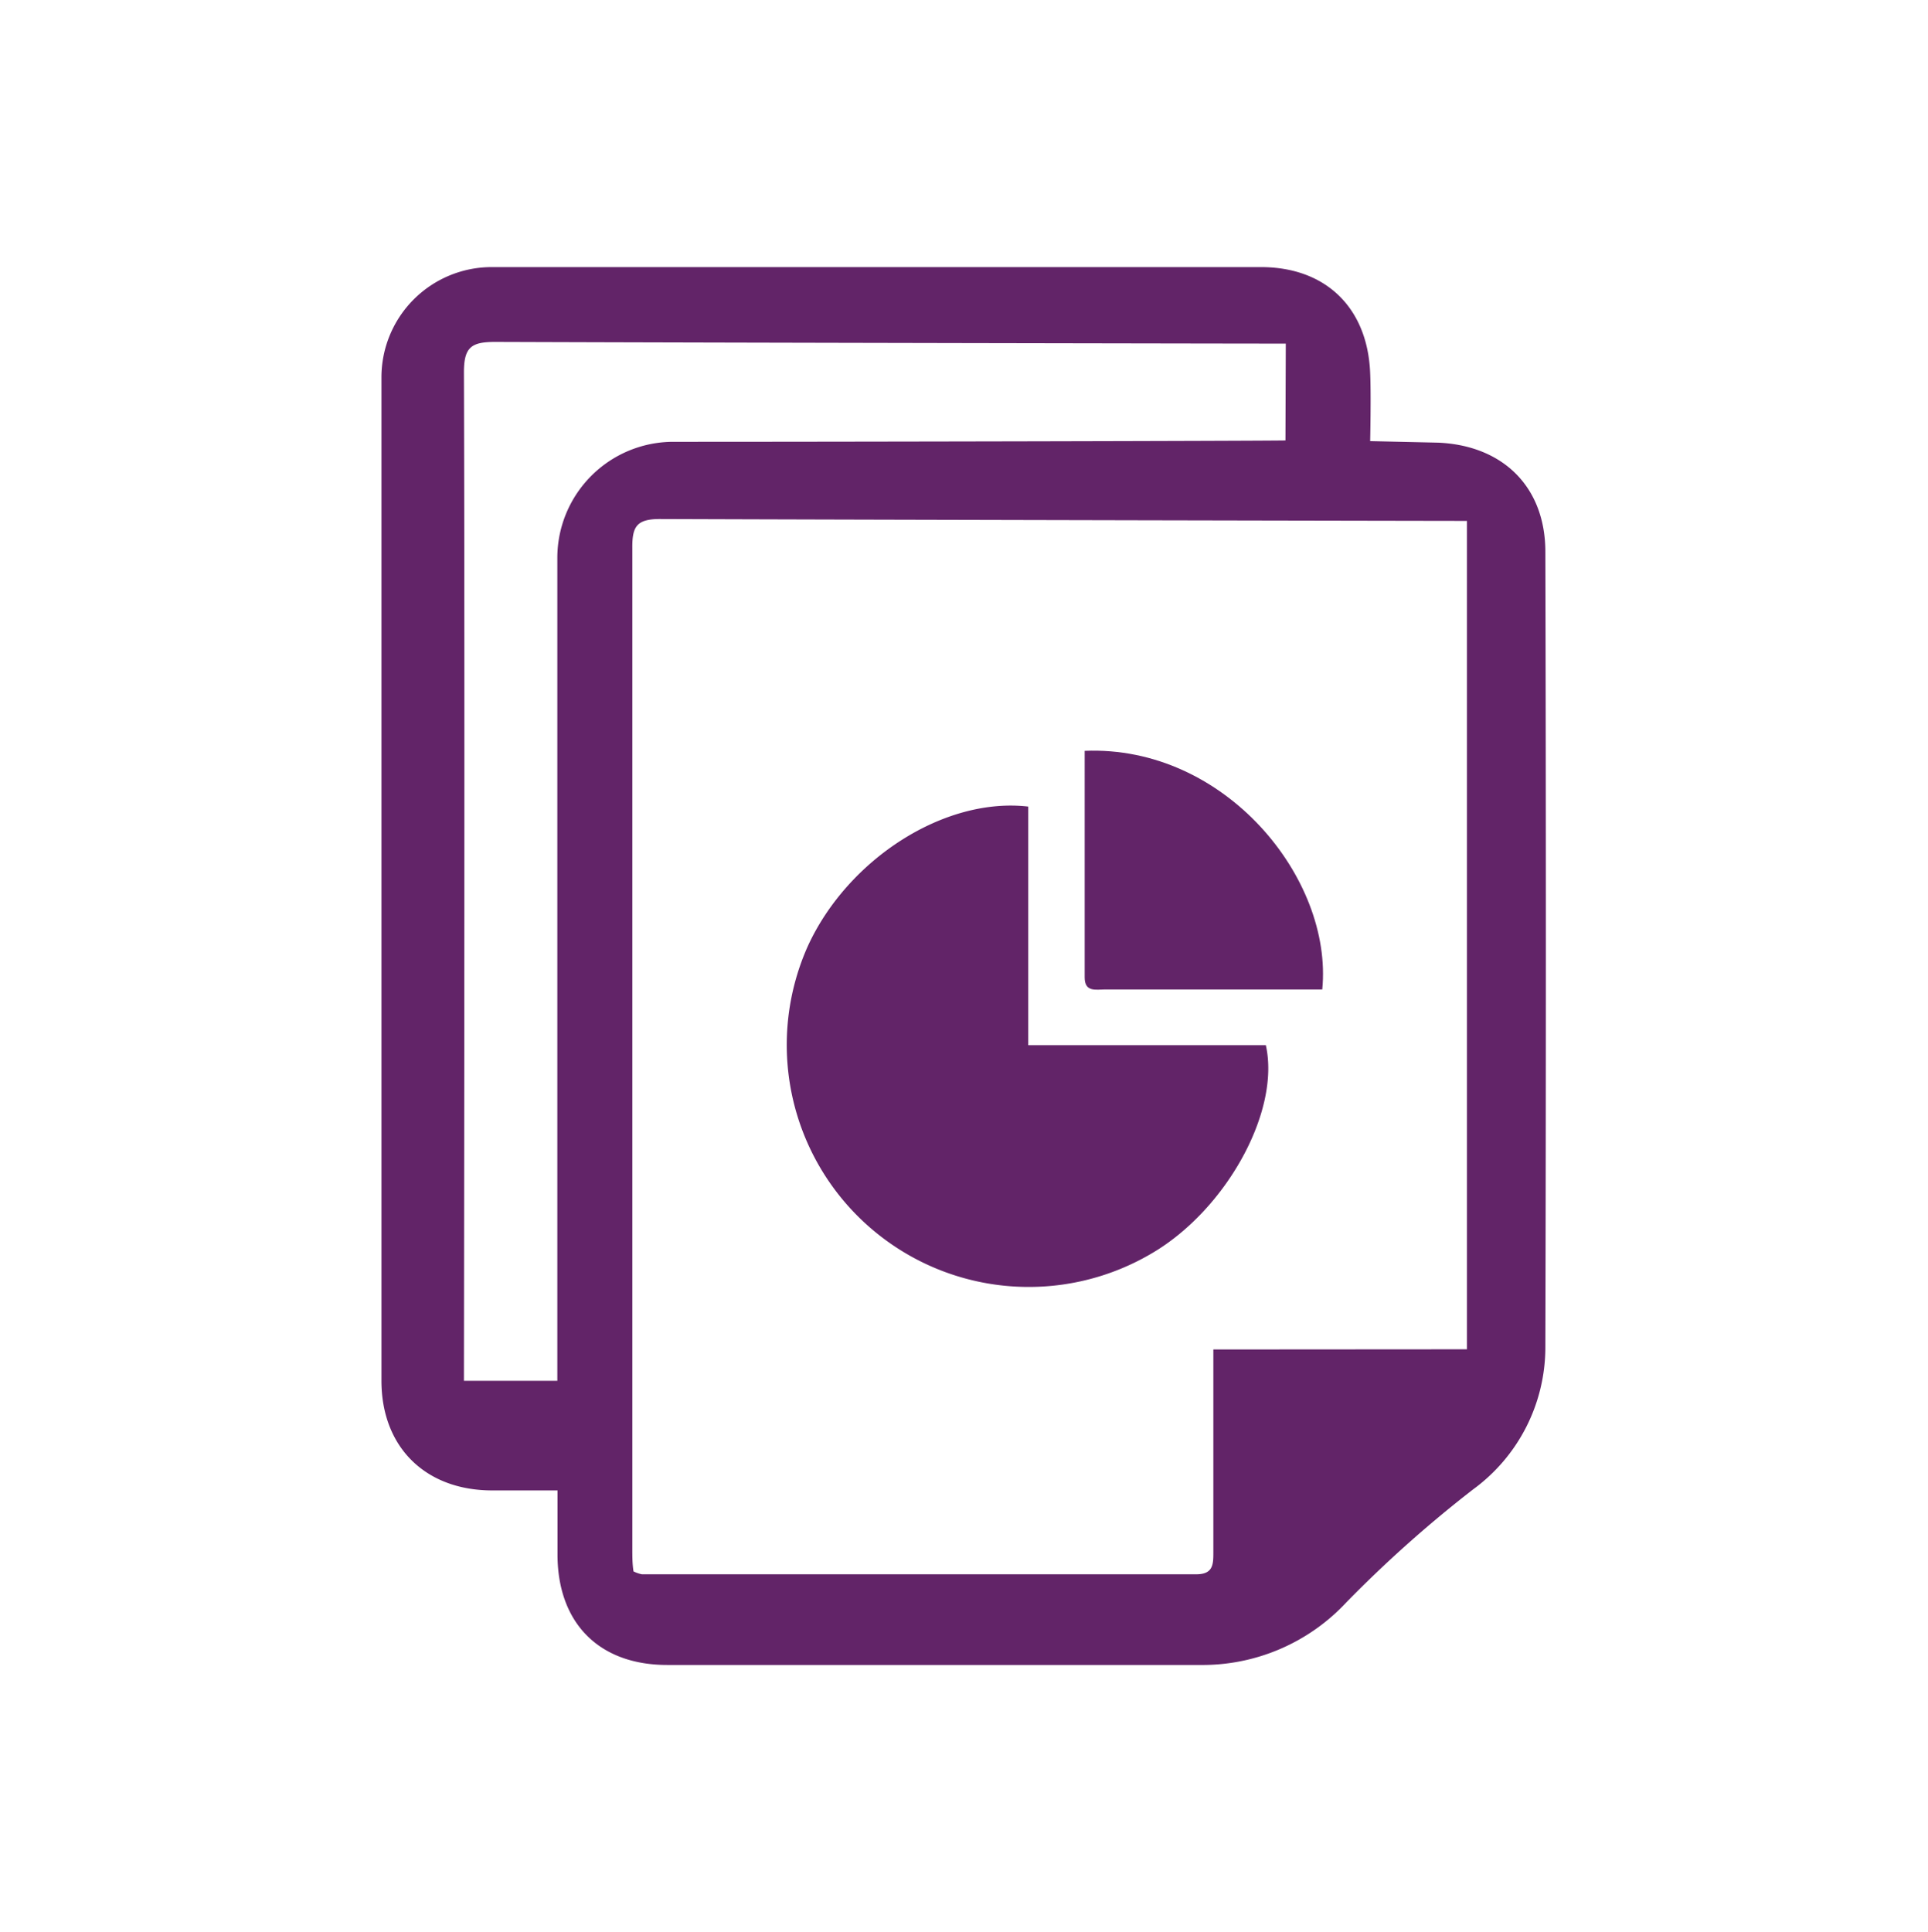
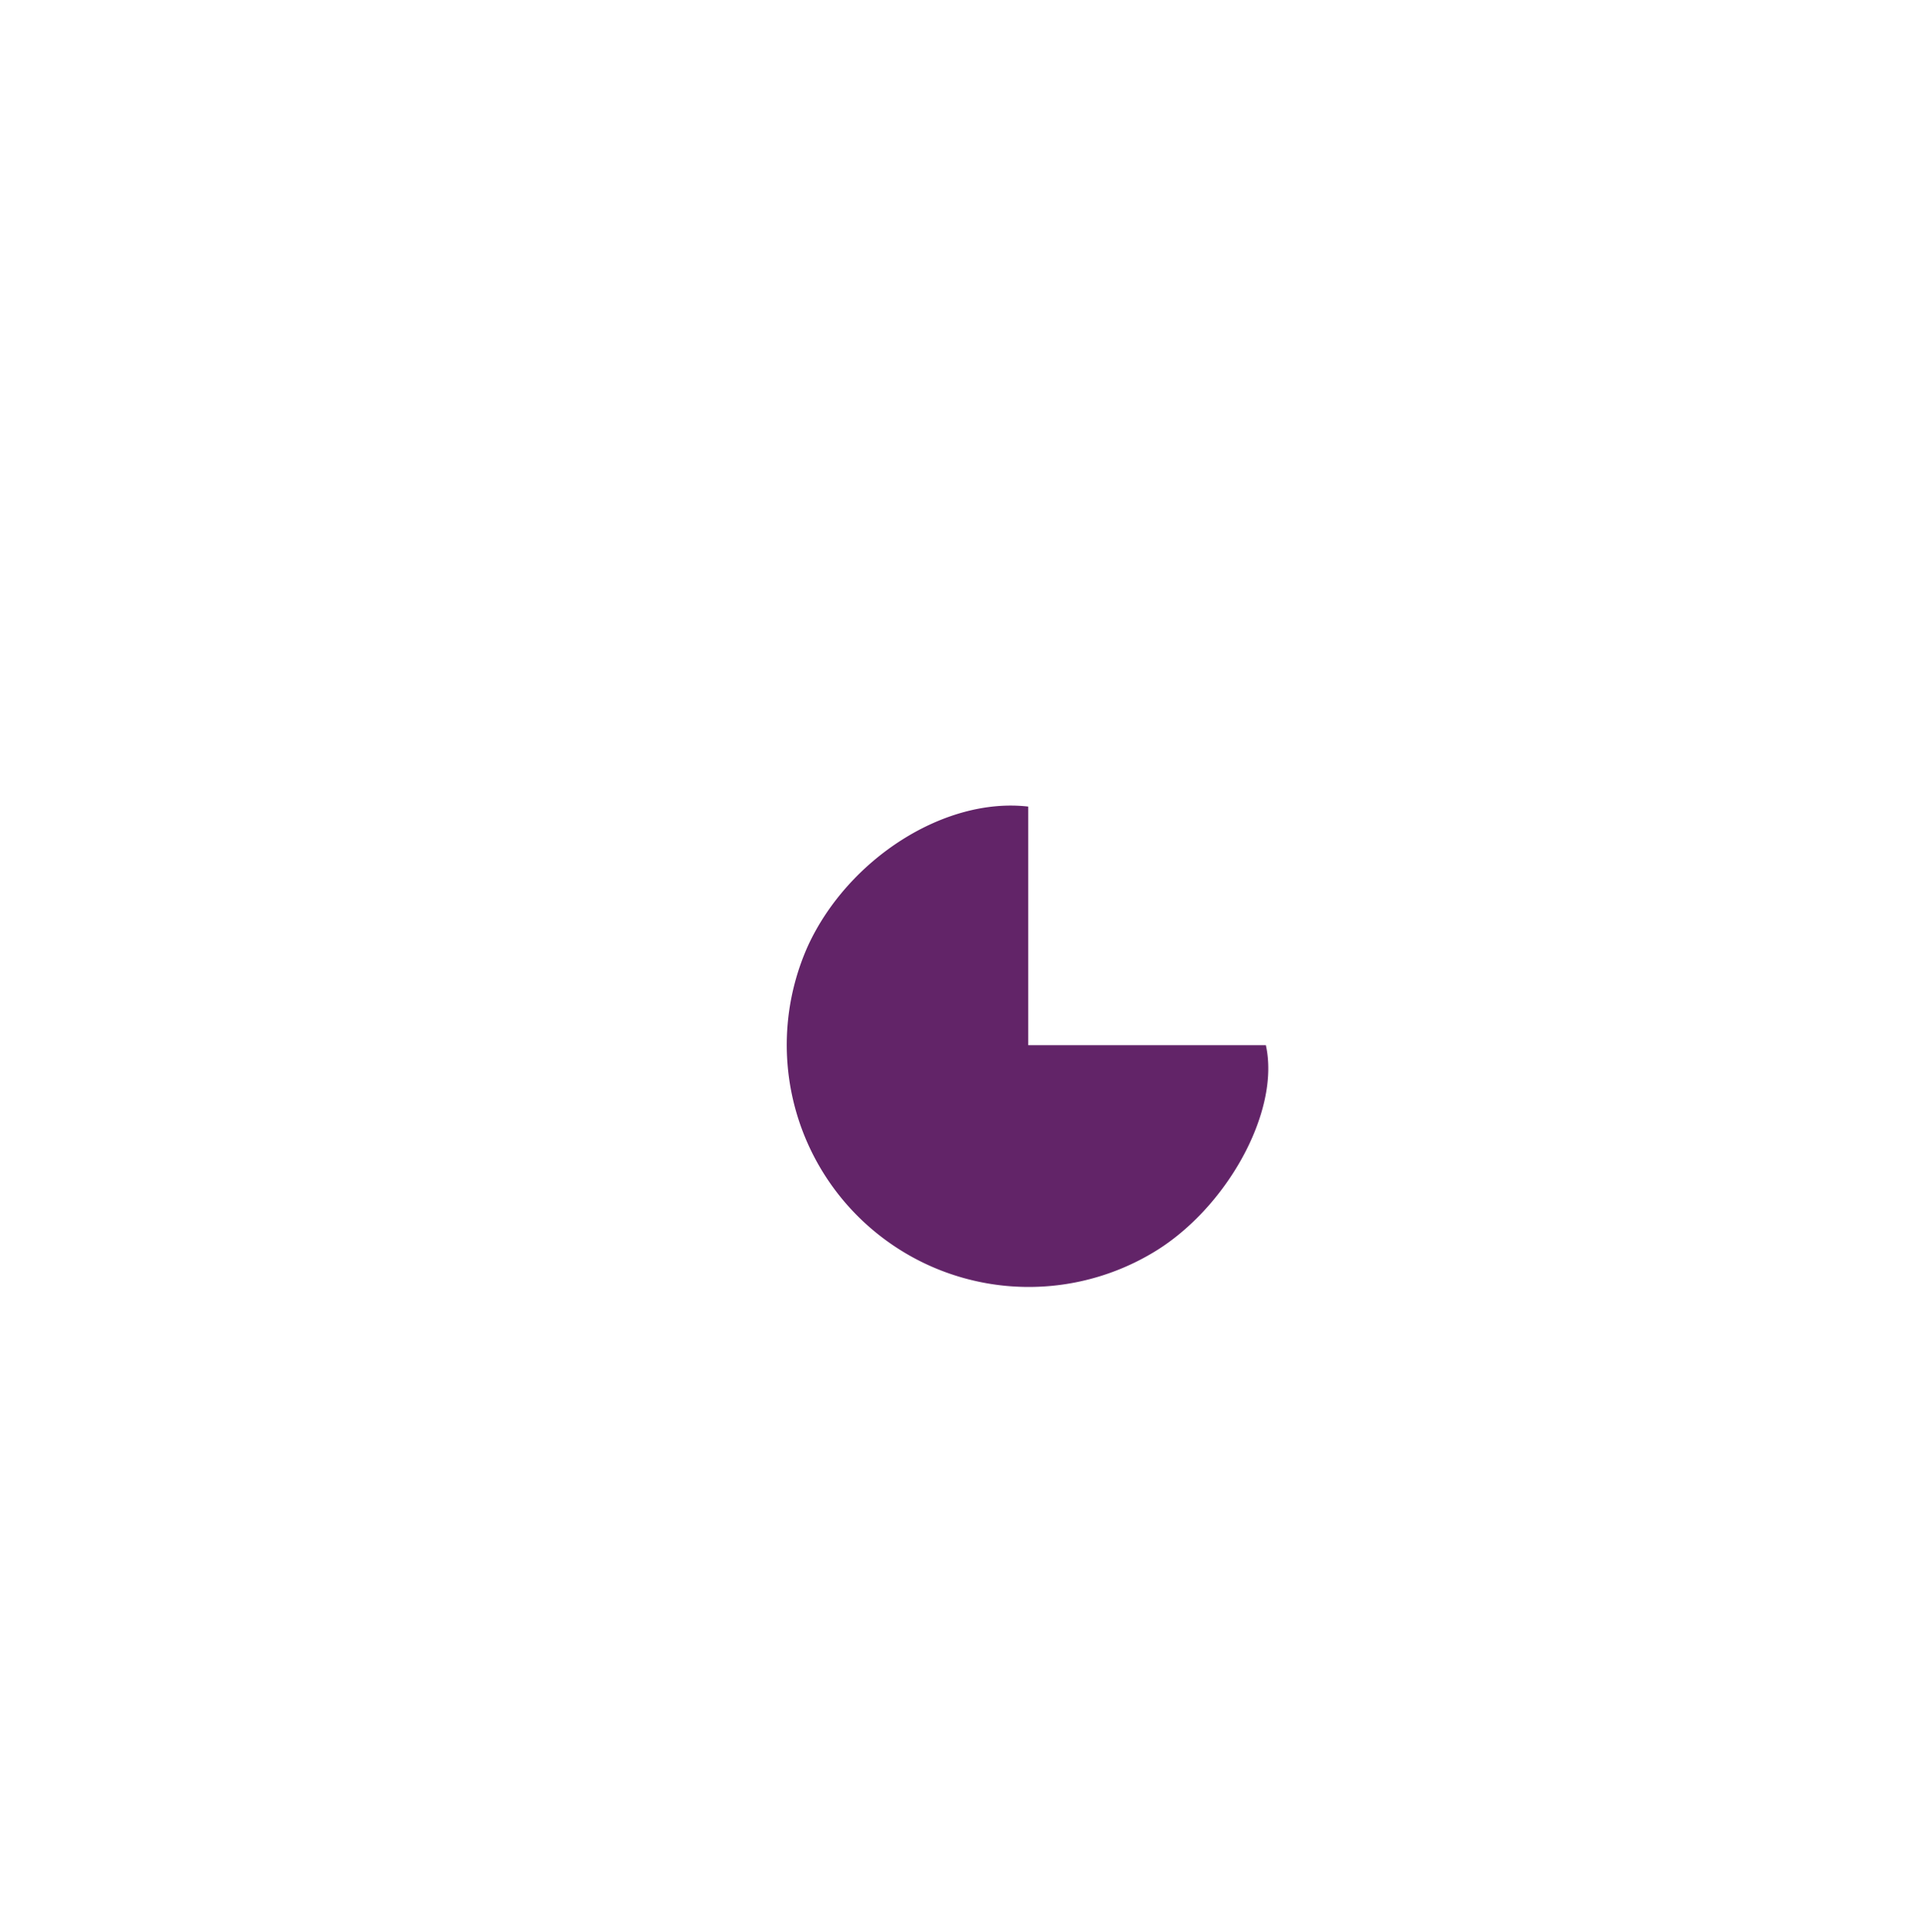
<svg xmlns="http://www.w3.org/2000/svg" id="Layer_1" data-name="Layer 1" viewBox="0 0 113.12 113.35">
  <defs>
    <style>.cls-1{fill:#622468;}</style>
  </defs>
-   <path class="cls-1" d="M32.7,87.44H28.88c-3.91,0-6.5-2.53-6.5-6.44q0-29.43,0-58.86a6.47,6.47,0,0,1,6.47-6.47q22.56,0,45.13,0c3.82,0,6.26,2.4,6.41,6.21.06,1.3,0,4,0,4l4,.09c3.81.17,6.28,2.61,6.28,6.41q.06,23.34,0,46.69a10.33,10.33,0,0,1-4.24,8.31A72.53,72.53,0,0,0,79,94a11.54,11.54,0,0,1-8.59,3.68H39.15c-4,0-6.42-2.45-6.44-6.44,0-1.21,0-2.42,0-3.81m53.36-8.27V30.56c-1.41,0-33.26-.06-47.36-.11-1.36,0-1.62.45-1.61,1.69,0,18.68,0,40,0,58.7,0,.46,0,.92.07,1.35a2,2,0,0,0,.49.17c10.24,0,22.29,0,32.53,0,1,0,1-.6,1-1.3V79.17Zm-10.63-59c-2,0-32.38-.05-46.39-.1-1.4,0-1.83.31-1.83,1.78.06,18.58,0,58.57,0,59.17H32.7V79q0-23.13,0-46.27a6.81,6.81,0,0,1,6.81-6.81c11,0,34-.05,35.91-.08Z" />
  <path class="cls-1" d="M60.33,47.32v14H74.27c.87,3.9-2.35,9.67-6.69,12.21A14.2,14.2,0,0,1,47.4,55.5c2.34-5.09,8-8.75,12.93-8.18" />
-   <path class="cls-1" d="M63.64,44.05c8.23-.34,14.58,7.49,13.94,14H64.81c-.51,0-1.17.17-1.17-.71V44.05" />
</svg>